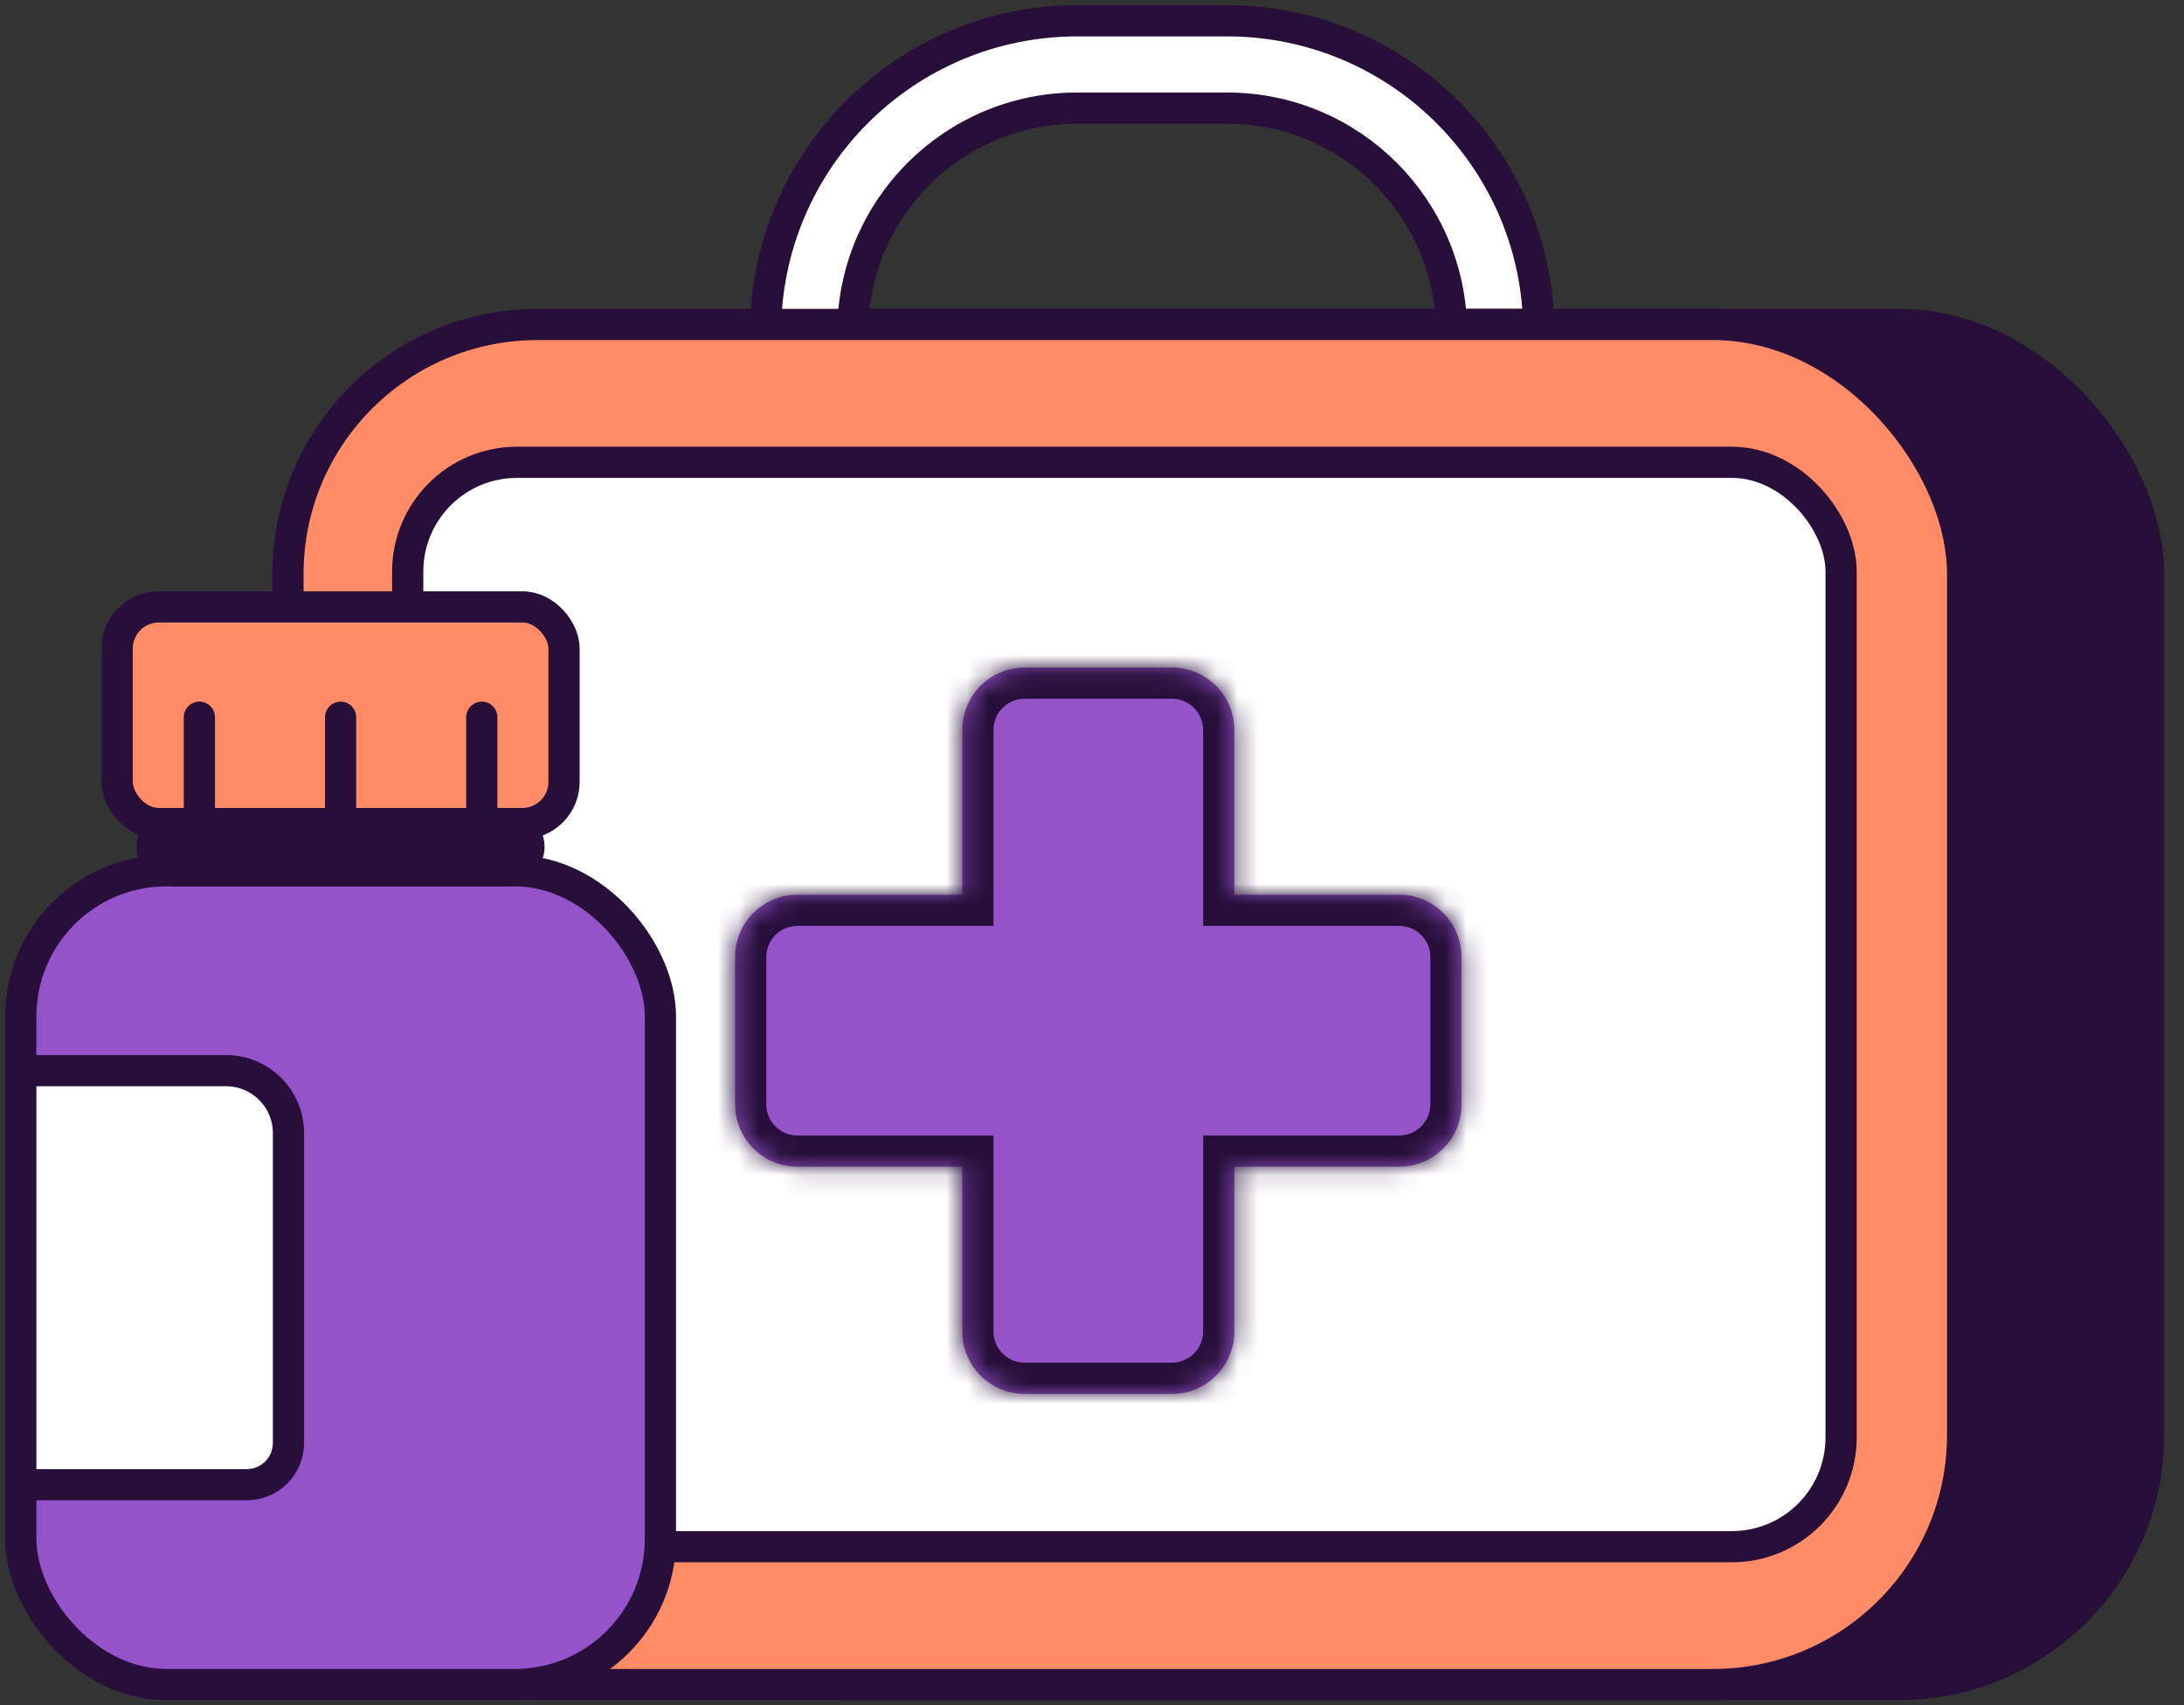
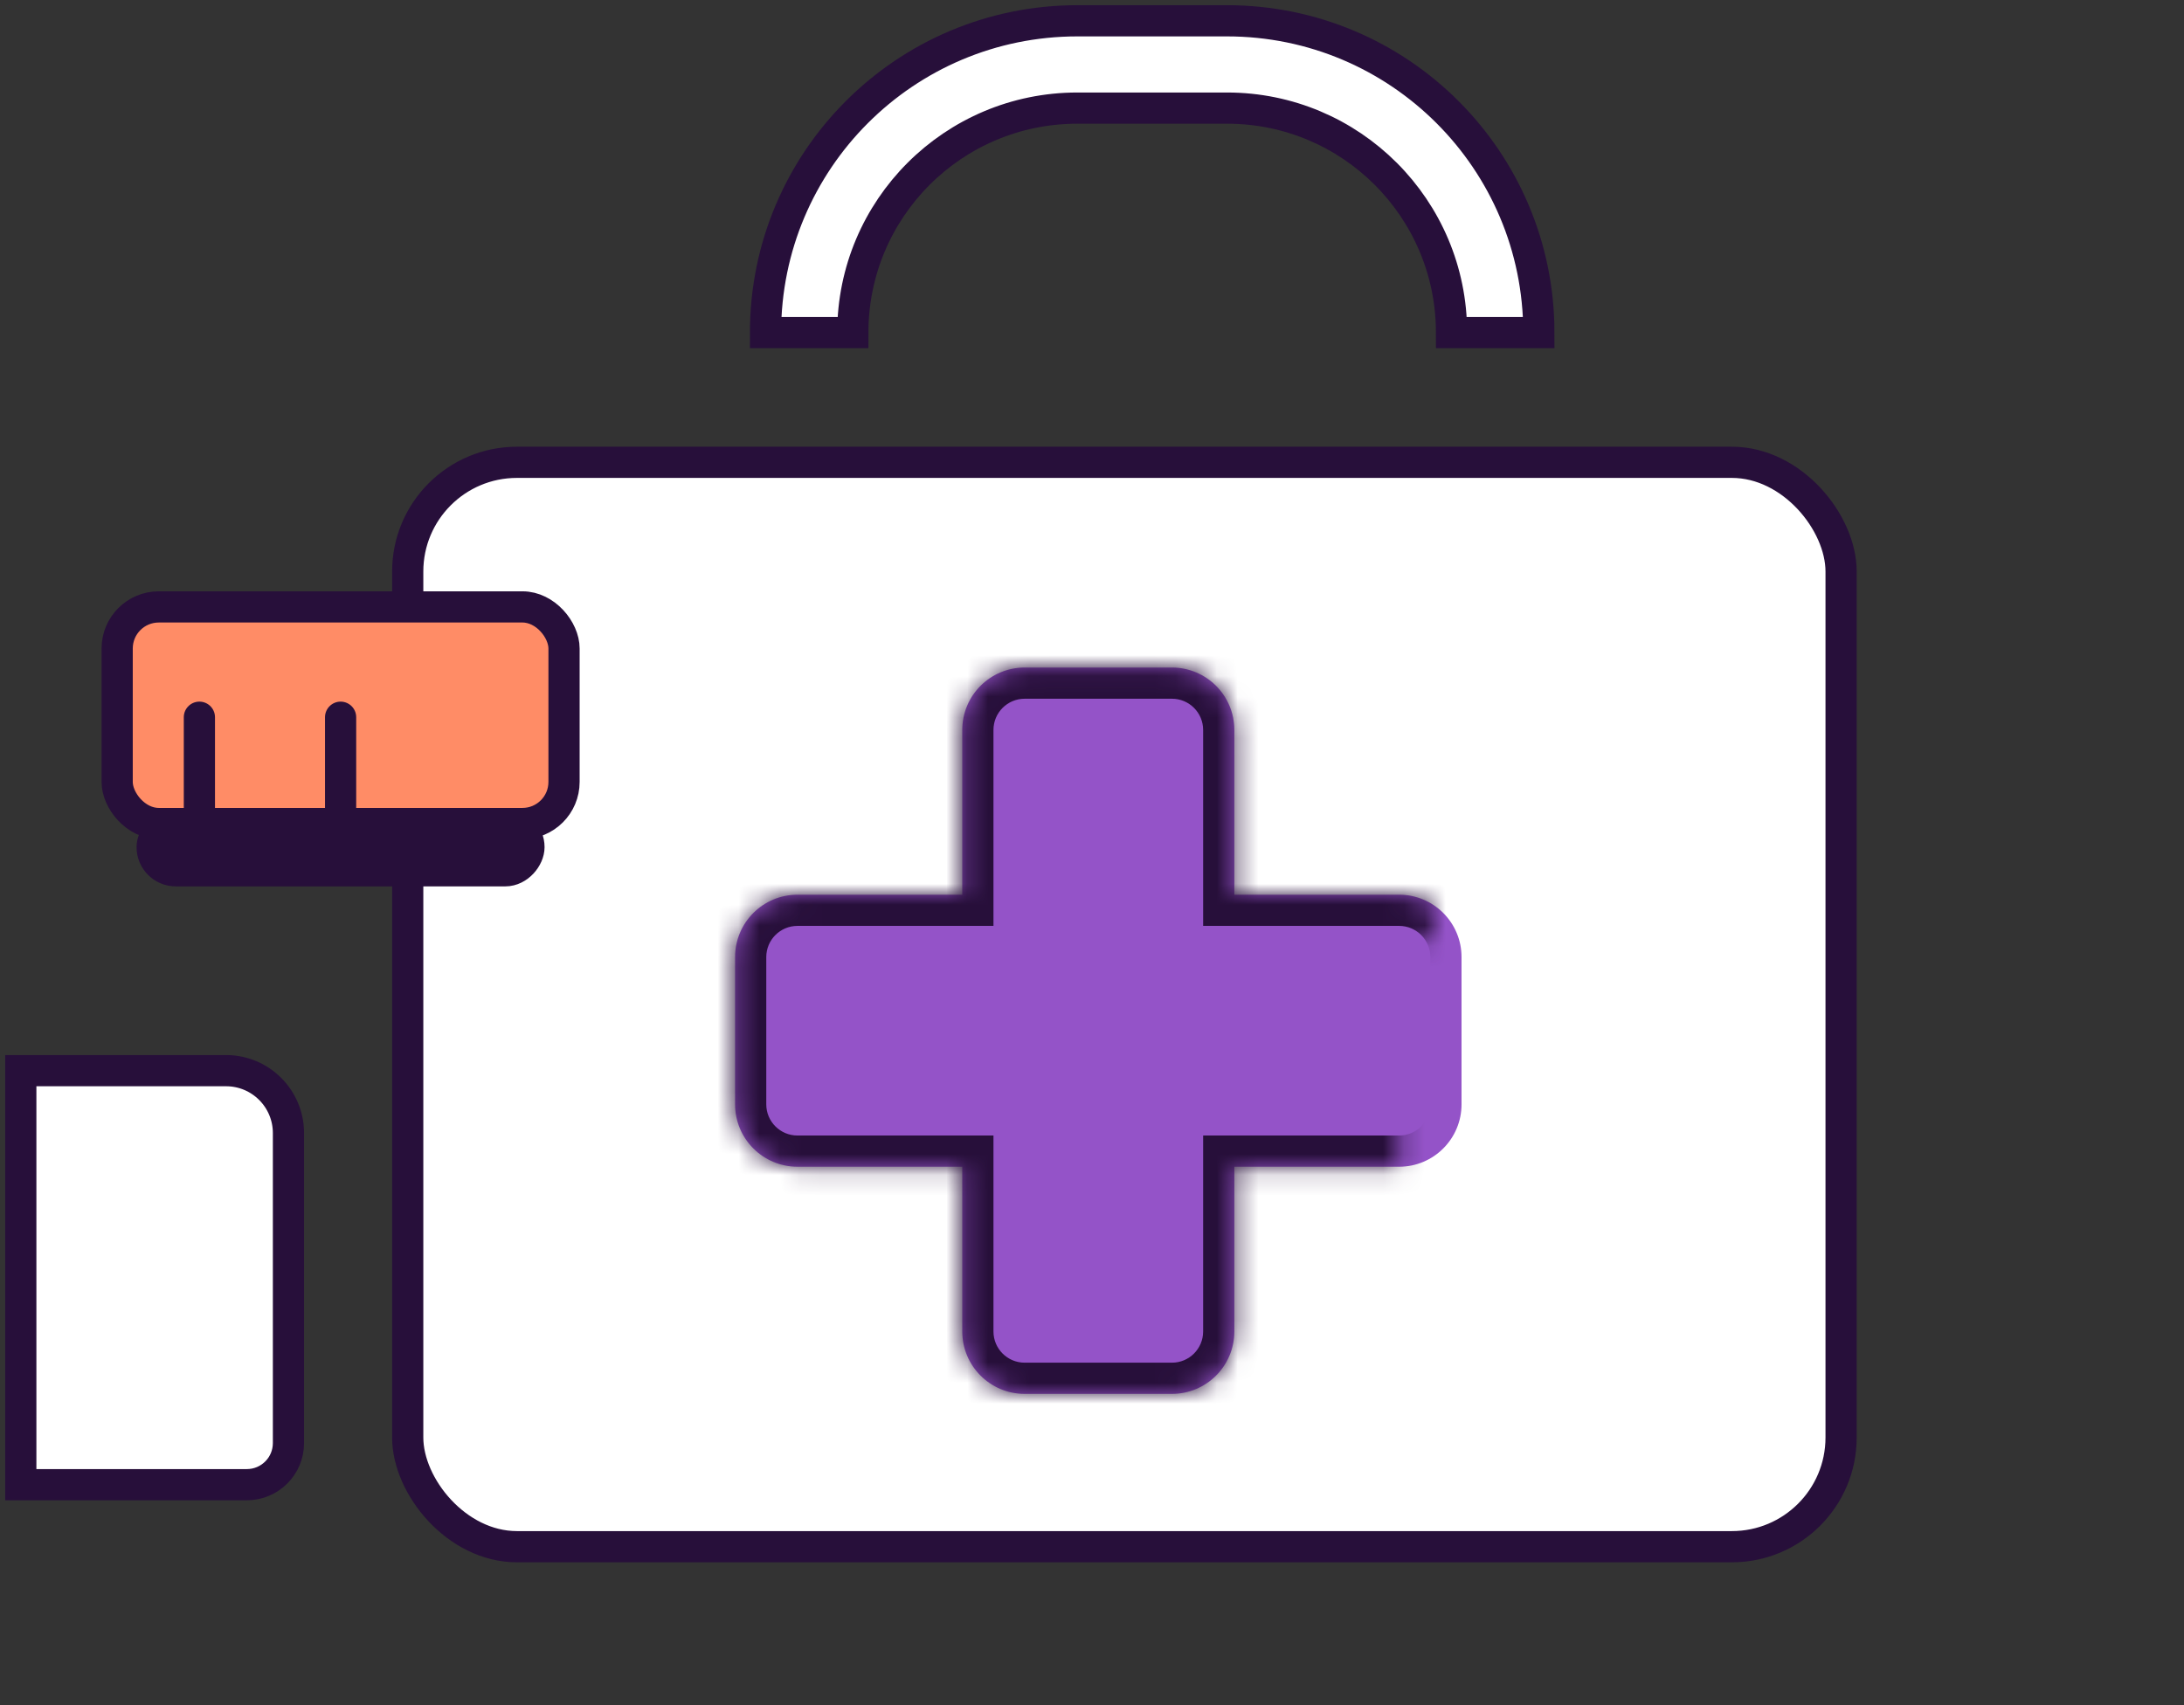
<svg xmlns="http://www.w3.org/2000/svg" width="105" height="82" viewBox="0 0 105 82" fill="none">
  <rect x="0" y="0" width="105" height="82" fill="#333333" stroke="none" />
  <path fill-rule="evenodd" clip-rule="evenodd" d="M51.795 5.198C45.834 5.198 41.001 10.03 41.001 15.992H36.804C36.804 7.712 43.516 1 51.795 1H58.992C67.271 1 73.983 7.712 73.983 15.992H69.785C69.785 10.03 64.953 5.198 58.992 5.198H51.795Z" fill="white" stroke="#270F3A" stroke-width="1.5" />
-   <rect x="28.696" y="15.602" width="74.603" height="65.398" rx="12" fill="#270F3A" stroke="#270F3A" stroke-width="1.5" />
-   <rect x="13.845" y="15.602" width="80.511" height="65.398" rx="12" fill="#FF8C66" stroke="#270F3A" stroke-width="1.5" />
  <rect x="19.602" y="22.23" width="68.912" height="52.142" rx="5.25" fill="white" stroke="#270F3A" stroke-width="1.5" />
  <mask id="path-5-inside-1_25_23948" fill="white">
-     <path fill-rule="evenodd" clip-rule="evenodd" d="M49.263 32.098C47.606 32.098 46.263 33.441 46.263 35.098V43.021H38.34C36.683 43.021 35.34 44.364 35.34 46.021V53.101C35.34 54.758 36.683 56.101 38.34 56.101H46.263V64.024C46.263 65.681 47.606 67.024 49.263 67.024H56.343C58 67.024 59.343 65.681 59.343 64.024V56.101H67.266C68.923 56.101 70.266 54.758 70.266 53.101V46.021C70.266 44.364 68.923 43.021 67.266 43.021H59.343V35.098C59.343 33.441 58 32.098 56.343 32.098H49.263Z" />
+     <path fill-rule="evenodd" clip-rule="evenodd" d="M49.263 32.098C47.606 32.098 46.263 33.441 46.263 35.098V43.021H38.34C36.683 43.021 35.34 44.364 35.34 46.021V53.101C35.34 54.758 36.683 56.101 38.34 56.101H46.263V64.024C46.263 65.681 47.606 67.024 49.263 67.024H56.343C58 67.024 59.343 65.681 59.343 64.024V56.101H67.266V46.021C70.266 44.364 68.923 43.021 67.266 43.021H59.343V35.098C59.343 33.441 58 32.098 56.343 32.098H49.263Z" />
  </mask>
  <path fill-rule="evenodd" clip-rule="evenodd" d="M49.263 32.098C47.606 32.098 46.263 33.441 46.263 35.098V43.021H38.34C36.683 43.021 35.34 44.364 35.34 46.021V53.101C35.34 54.758 36.683 56.101 38.34 56.101H46.263V64.024C46.263 65.681 47.606 67.024 49.263 67.024H56.343C58 67.024 59.343 65.681 59.343 64.024V56.101H67.266C68.923 56.101 70.266 54.758 70.266 53.101V46.021C70.266 44.364 68.923 43.021 67.266 43.021H59.343V35.098C59.343 33.441 58 32.098 56.343 32.098H49.263Z" fill="#9453C8" />
  <path d="M46.263 43.021V44.521H47.763V43.021H46.263ZM38.34 43.021L38.34 44.521H38.34V43.021ZM46.263 56.101H47.763V54.601H46.263V56.101ZM59.343 56.101V54.601H57.843V56.101H59.343ZM59.343 43.021H57.843V44.521H59.343V43.021ZM47.763 35.098C47.763 34.269 48.435 33.598 49.263 33.598V30.598C46.778 30.598 44.763 32.612 44.763 35.098H47.763ZM47.763 43.021V35.098H44.763V43.021H47.763ZM38.34 44.521H46.263V41.521H38.34V44.521ZM36.84 46.021C36.84 45.193 37.511 44.521 38.34 44.521L38.34 41.521C35.855 41.521 33.84 43.536 33.84 46.021H36.84ZM36.84 53.101V46.021H33.84V53.101H36.84ZM38.34 54.601C37.511 54.601 36.84 53.929 36.84 53.101H33.84C33.84 55.586 35.855 57.601 38.34 57.601V54.601ZM46.263 54.601H38.34V57.601H46.263V54.601ZM47.763 64.024V56.101H44.763V64.024H47.763ZM49.263 65.524C48.435 65.524 47.763 64.853 47.763 64.024H44.763C44.763 66.509 46.778 68.524 49.263 68.524V65.524ZM56.343 65.524H49.263V68.524H56.343V65.524ZM57.843 64.024C57.843 64.853 57.171 65.524 56.343 65.524V68.524C58.828 68.524 60.843 66.509 60.843 64.024H57.843ZM57.843 56.101V64.024H60.843V56.101H57.843ZM67.266 54.601H59.343V57.601H67.266V54.601ZM68.766 53.101C68.766 53.929 68.095 54.601 67.266 54.601V57.601C69.751 57.601 71.766 55.586 71.766 53.101H68.766ZM68.766 46.021V53.101H71.766V46.021H68.766ZM67.266 44.521C68.095 44.521 68.766 45.193 68.766 46.021H71.766C71.766 43.536 69.751 41.521 67.266 41.521V44.521ZM59.343 44.521H67.266V41.521H59.343V44.521ZM57.843 35.098V43.021H60.843V35.098H57.843ZM56.343 33.598C57.171 33.598 57.843 34.269 57.843 35.098H60.843C60.843 32.612 58.828 30.598 56.343 30.598V33.598ZM49.263 33.598H56.343V30.598H49.263V33.598Z" fill="#270F3A" mask="url(#path-5-inside-1_25_23948)" />
-   <rect x="1" y="41.871" width="30.751" height="39.129" rx="7" fill="#9453C8" stroke="#270F3A" stroke-width="1.5" />
  <path d="M1 51.482H10.868C12.525 51.482 13.868 52.825 13.868 54.482V69.39C13.868 70.494 12.973 71.39 11.868 71.39H1V51.482Z" fill="white" stroke="#270F3A" stroke-width="1.5" />
  <rect x="5.633" y="29.183" width="21.484" height="10.416" rx="2" fill="#FF8C66" stroke="#270F3A" stroke-width="1.5" />
  <rect width="18.116" height="2.272" rx="1.136" transform="matrix(1 0 0 -1 7.315 41.871)" fill="#270F3A" stroke="#270F3A" stroke-width="1.5" />
  <path d="M9.586 34.487V39.405" stroke="#270F3A" stroke-width="1.5" stroke-linecap="round" />
  <path d="M16.375 34.487V39.405" stroke="#270F3A" stroke-width="1.5" stroke-linecap="round" />
-   <path d="M23.164 34.487V39.405" stroke="#270F3A" stroke-width="1.5" stroke-linecap="round" />
</svg>